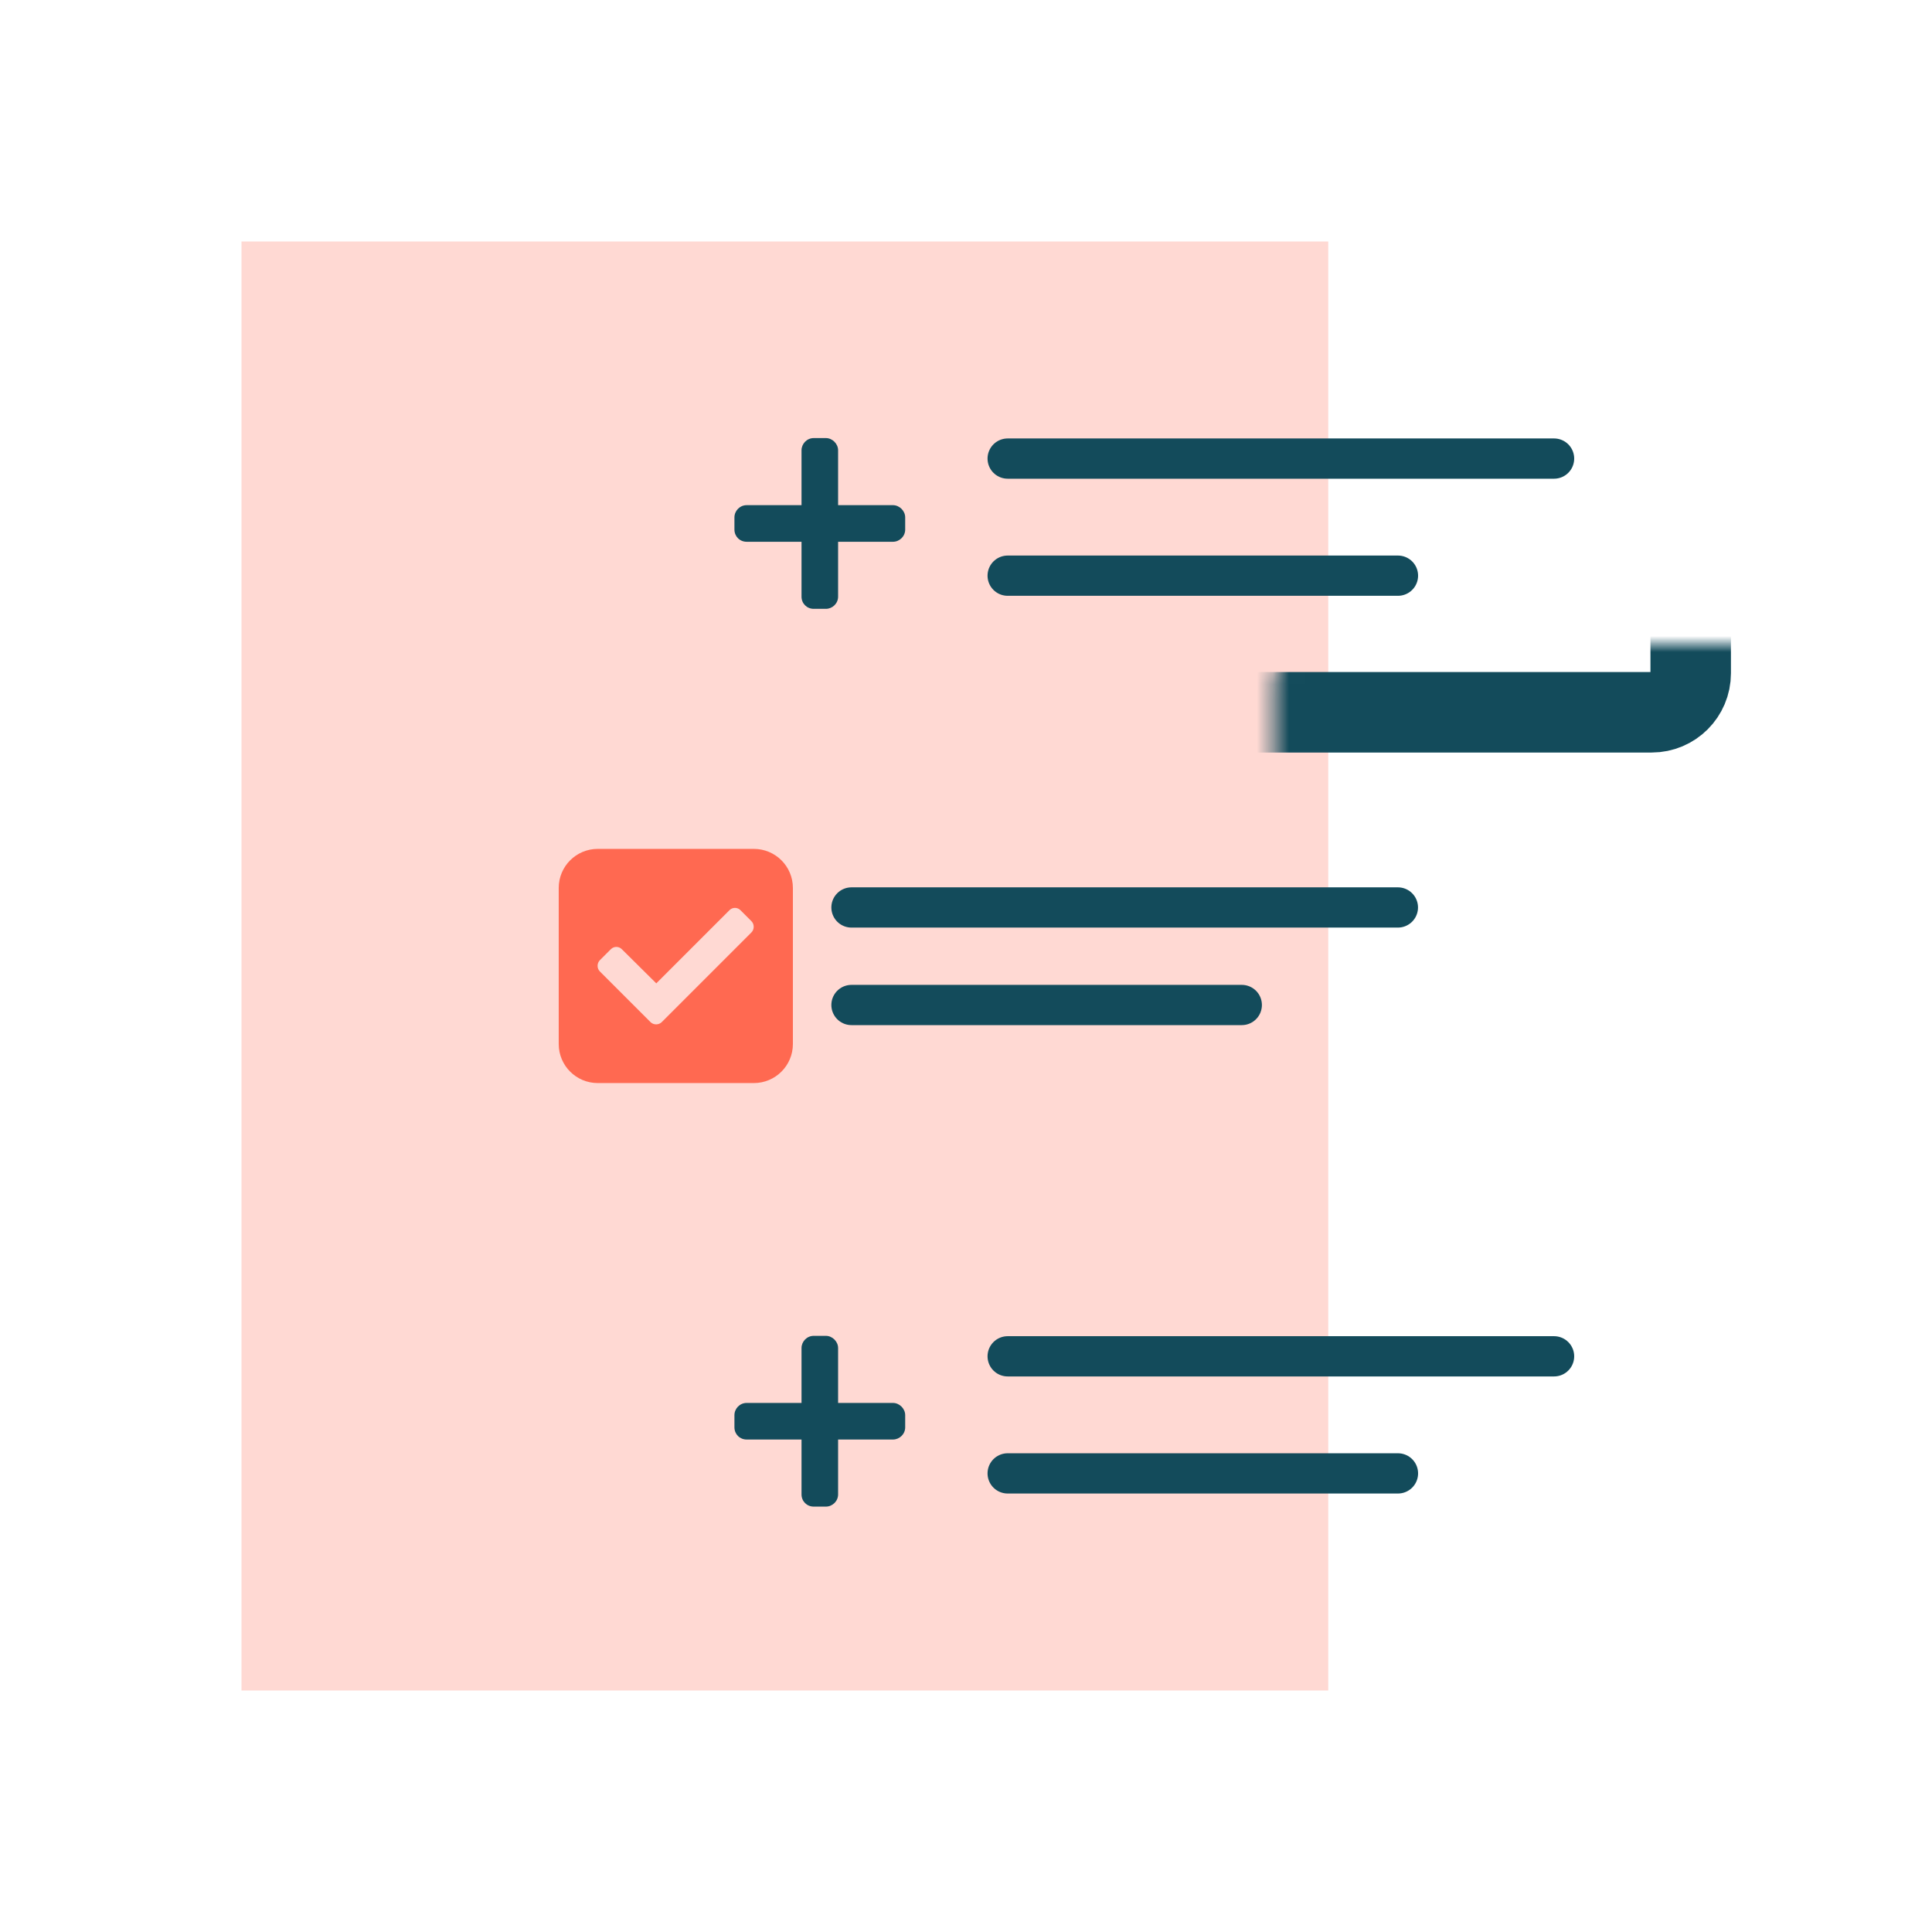
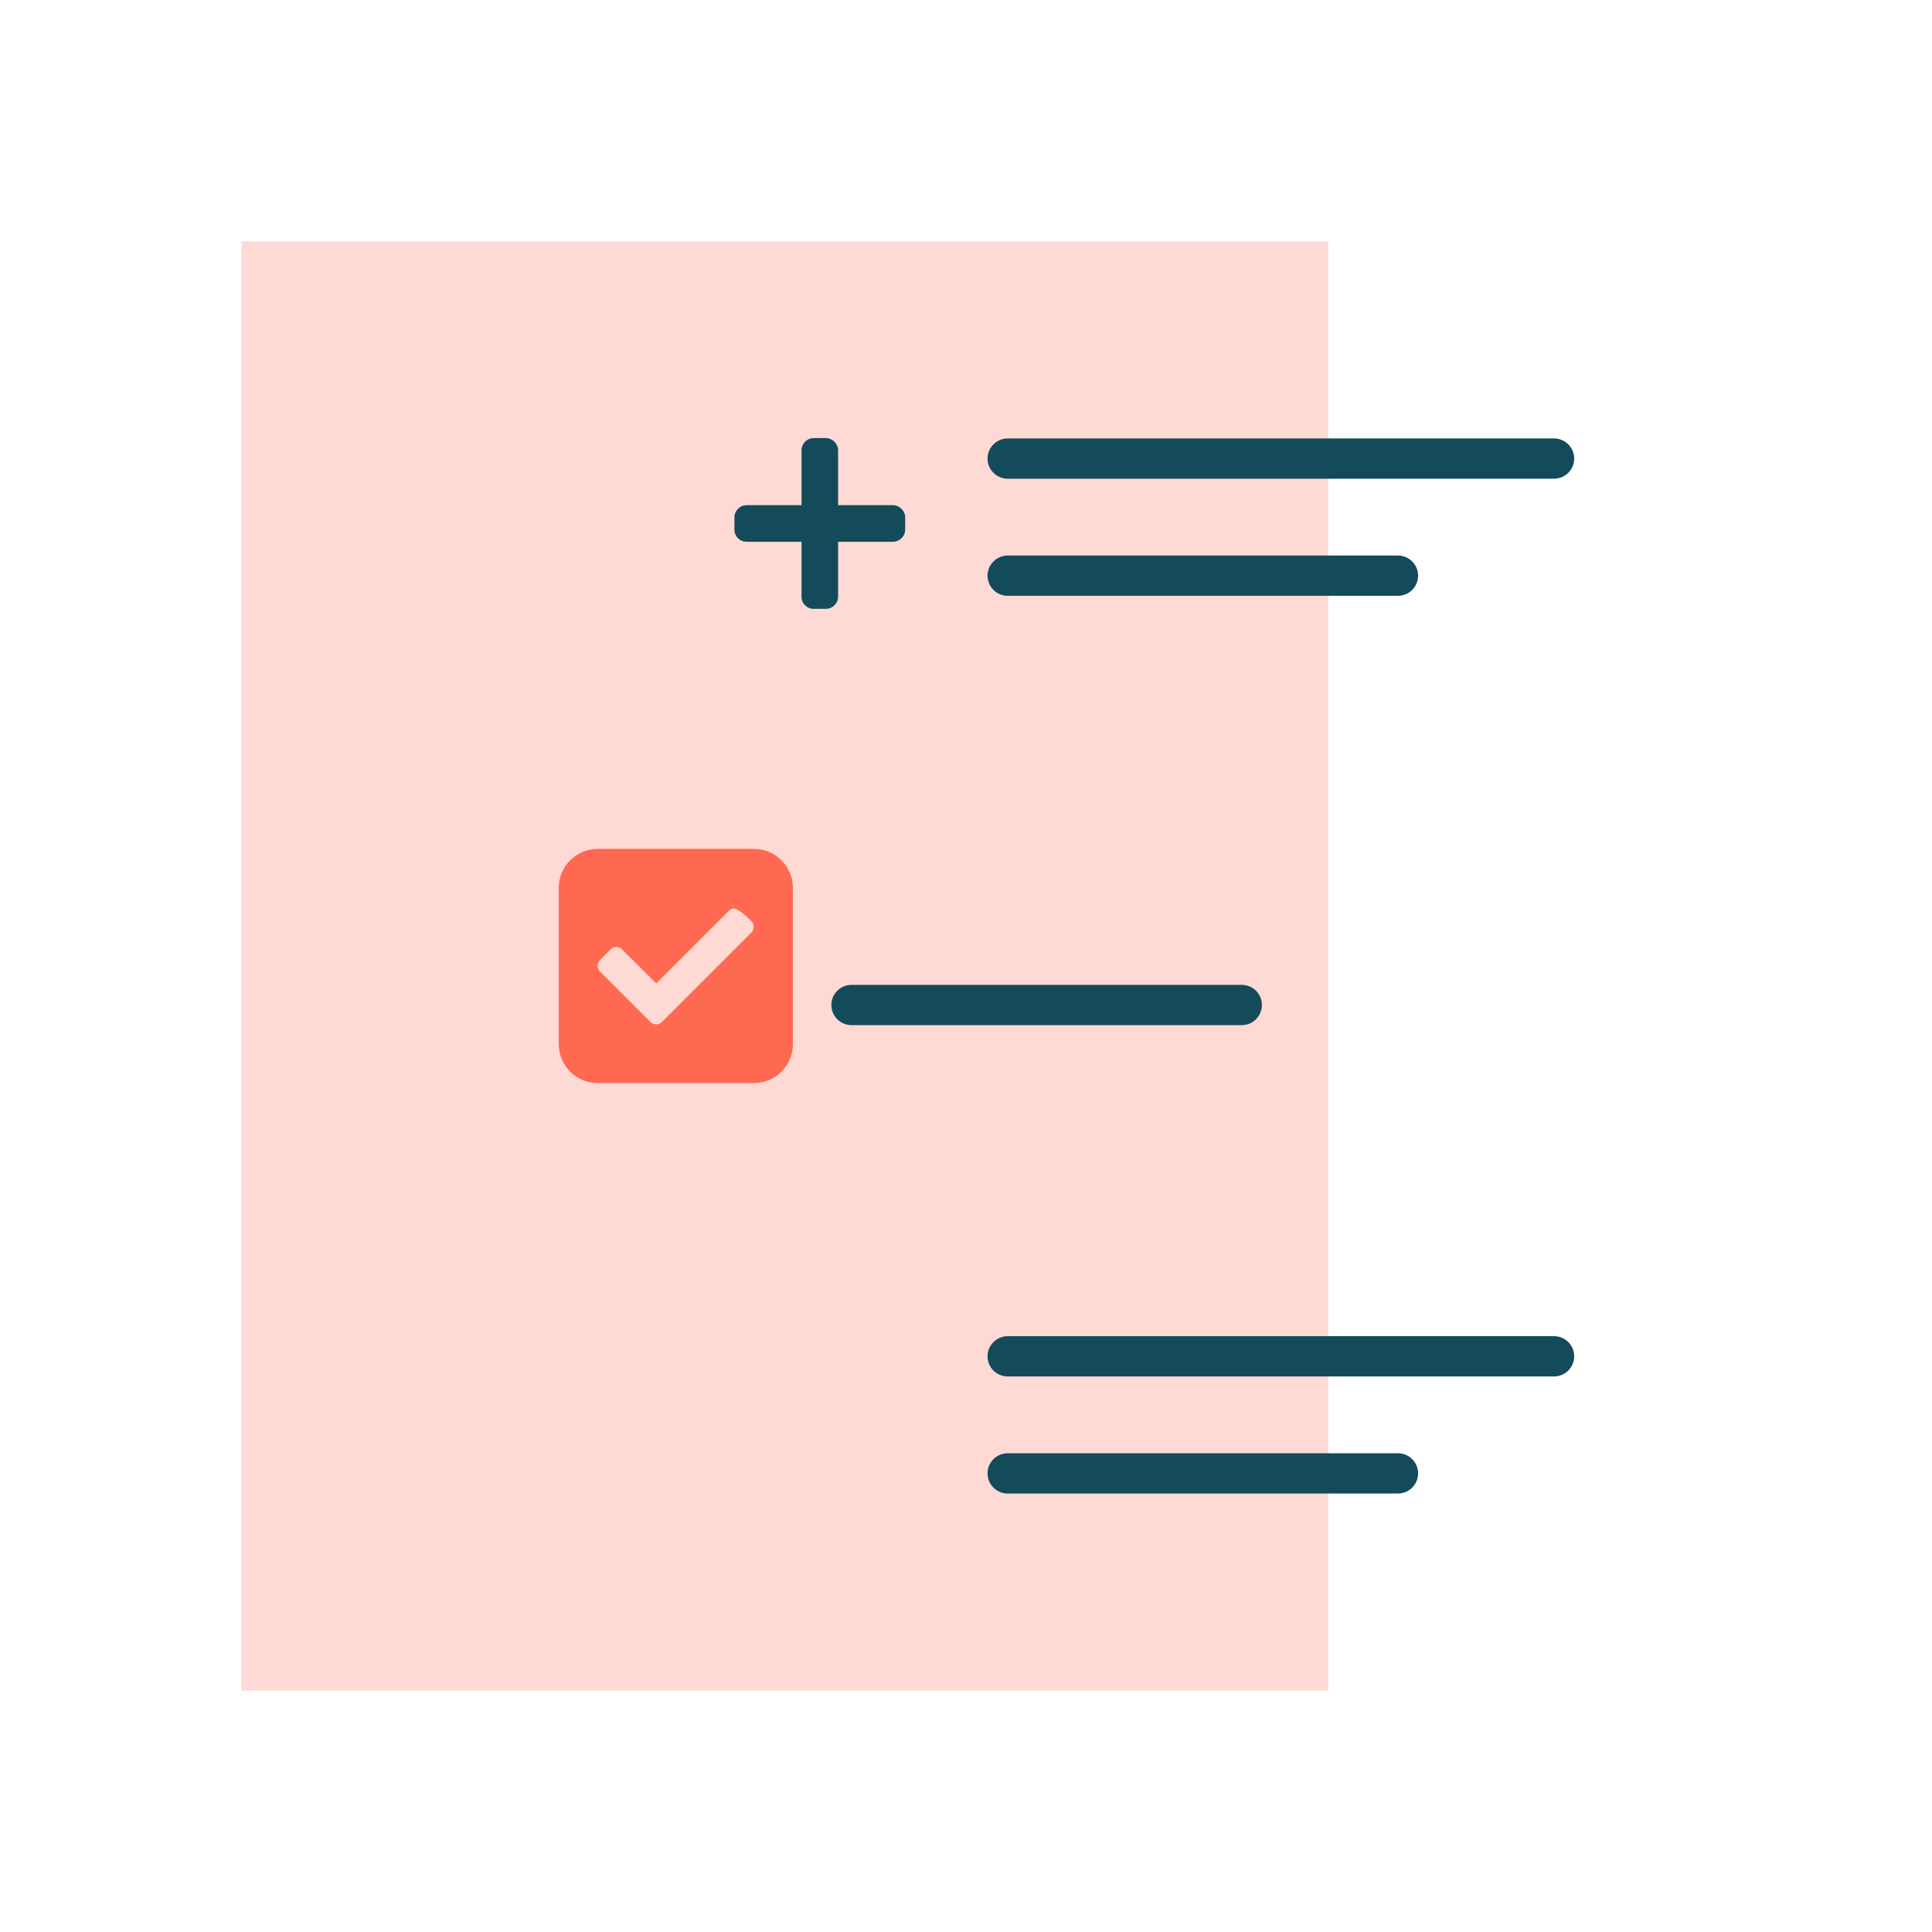
<svg xmlns="http://www.w3.org/2000/svg" width="120" height="120" viewBox="0 0 120 120" fill="none">
  <rect x="15" y="15" width="67.5" height="90" fill="#FFD9D3" />
  <mask id="path-2-inside-1_1000_34754" fill="white">
    <rect x="29.857" y="47.877" width="65.453" height="24.242" rx="2.424" />
  </mask>
  <rect x="29.857" y="47.877" width="65.453" height="24.242" rx="2.424" stroke="#134B5B" stroke-width="5" mask="url(#path-2-inside-1_1000_34754)" />
-   <path fill-rule="evenodd" clip-rule="evenodd" d="M37.127 52.726C35.788 52.726 34.703 53.811 34.703 55.15V64.847C34.703 66.186 35.788 67.271 37.127 67.271H46.824C48.163 67.271 49.248 66.186 49.248 64.847V55.15C49.248 53.811 48.163 52.726 46.824 52.726H37.127ZM37.259 60.339L40.403 63.483C40.593 63.673 40.914 63.673 41.104 63.483L46.672 57.915C46.861 57.726 46.861 57.404 46.672 57.215L45.99 56.533C45.801 56.343 45.498 56.343 45.308 56.533L40.763 61.078L38.623 58.957C38.433 58.767 38.13 58.767 37.941 58.957L37.259 59.639C37.07 59.828 37.07 60.15 37.259 60.339Z" fill="#FF6951" />
-   <path d="M52.887 56.364H86.825" stroke="#134B5B" stroke-width="2.5" stroke-linecap="round" />
+   <path fill-rule="evenodd" clip-rule="evenodd" d="M37.127 52.726C35.788 52.726 34.703 53.811 34.703 55.15V64.847C34.703 66.186 35.788 67.271 37.127 67.271H46.824C48.163 67.271 49.248 66.186 49.248 64.847V55.15C49.248 53.811 48.163 52.726 46.824 52.726H37.127ZM37.259 60.339L40.403 63.483C40.593 63.673 40.914 63.673 41.104 63.483L46.672 57.915C46.861 57.726 46.861 57.404 46.672 57.215C45.801 56.343 45.498 56.343 45.308 56.533L40.763 61.078L38.623 58.957C38.433 58.767 38.13 58.767 37.941 58.957L37.259 59.639C37.07 59.828 37.07 60.15 37.259 60.339Z" fill="#FF6951" />
  <path d="M52.887 62.422H77.129" stroke="#134B5B" stroke-width="2.5" stroke-linecap="round" />
  <mask id="path-6-inside-2_1000_34754" fill="white">
-     <rect x="39.559" y="19.999" width="65.453" height="24.242" rx="2.424" />
-   </mask>
+     </mask>
  <rect x="39.559" y="19.999" width="65.453" height="24.242" rx="2.424" stroke="#134B5B" stroke-width="5" mask="url(#path-6-inside-2_1000_34754)" />
  <path d="M62.588 28.483H96.526" stroke="#134B5B" stroke-width="2.5" stroke-linecap="round" />
  <path d="M62.588 35.756H86.83" stroke="#134B5B" stroke-width="2.5" stroke-linecap="round" />
  <path d="M55.465 31.377C55.868 31.377 56.223 31.732 56.223 32.135V32.892C56.223 33.318 55.868 33.65 55.465 33.65H52.056V37.059C52.056 37.485 51.701 37.816 51.299 37.816H50.541C50.115 37.816 49.784 37.485 49.784 37.059V33.65H46.375C45.949 33.65 45.617 33.318 45.617 32.892V32.135C45.617 31.732 45.949 31.377 46.375 31.377H49.784V27.968C49.784 27.566 50.115 27.21 50.541 27.21H51.299C51.701 27.21 52.056 27.566 52.056 27.968V31.377H55.465Z" fill="#134B5B" />
  <mask id="path-10-inside-3_1000_34754" fill="white">
    <rect x="39.559" y="75.758" width="65.453" height="24.242" rx="2.424" />
  </mask>
  <rect x="39.559" y="75.758" width="65.453" height="24.242" rx="2.424" stroke="#134B5B" stroke-width="5" mask="url(#path-10-inside-3_1000_34754)" />
  <path d="M62.588 84.243H96.526" stroke="#134B5B" stroke-width="2.5" stroke-linecap="round" />
  <path d="M62.588 91.515H86.83" stroke="#134B5B" stroke-width="2.5" stroke-linecap="round" />
-   <path d="M55.465 87.139C55.868 87.139 56.223 87.494 56.223 87.896V88.654C56.223 89.08 55.868 89.411 55.465 89.411H52.056V92.82C52.056 93.246 51.701 93.578 51.299 93.578H50.541C50.115 93.578 49.784 93.246 49.784 92.82V89.411H46.375C45.949 89.411 45.617 89.08 45.617 88.654V87.896C45.617 87.494 45.949 87.139 46.375 87.139H49.784V83.73C49.784 83.327 50.115 82.972 50.541 82.972H51.299C51.701 82.972 52.056 83.327 52.056 83.73V87.139H55.465Z" fill="#134B5B" />
</svg>